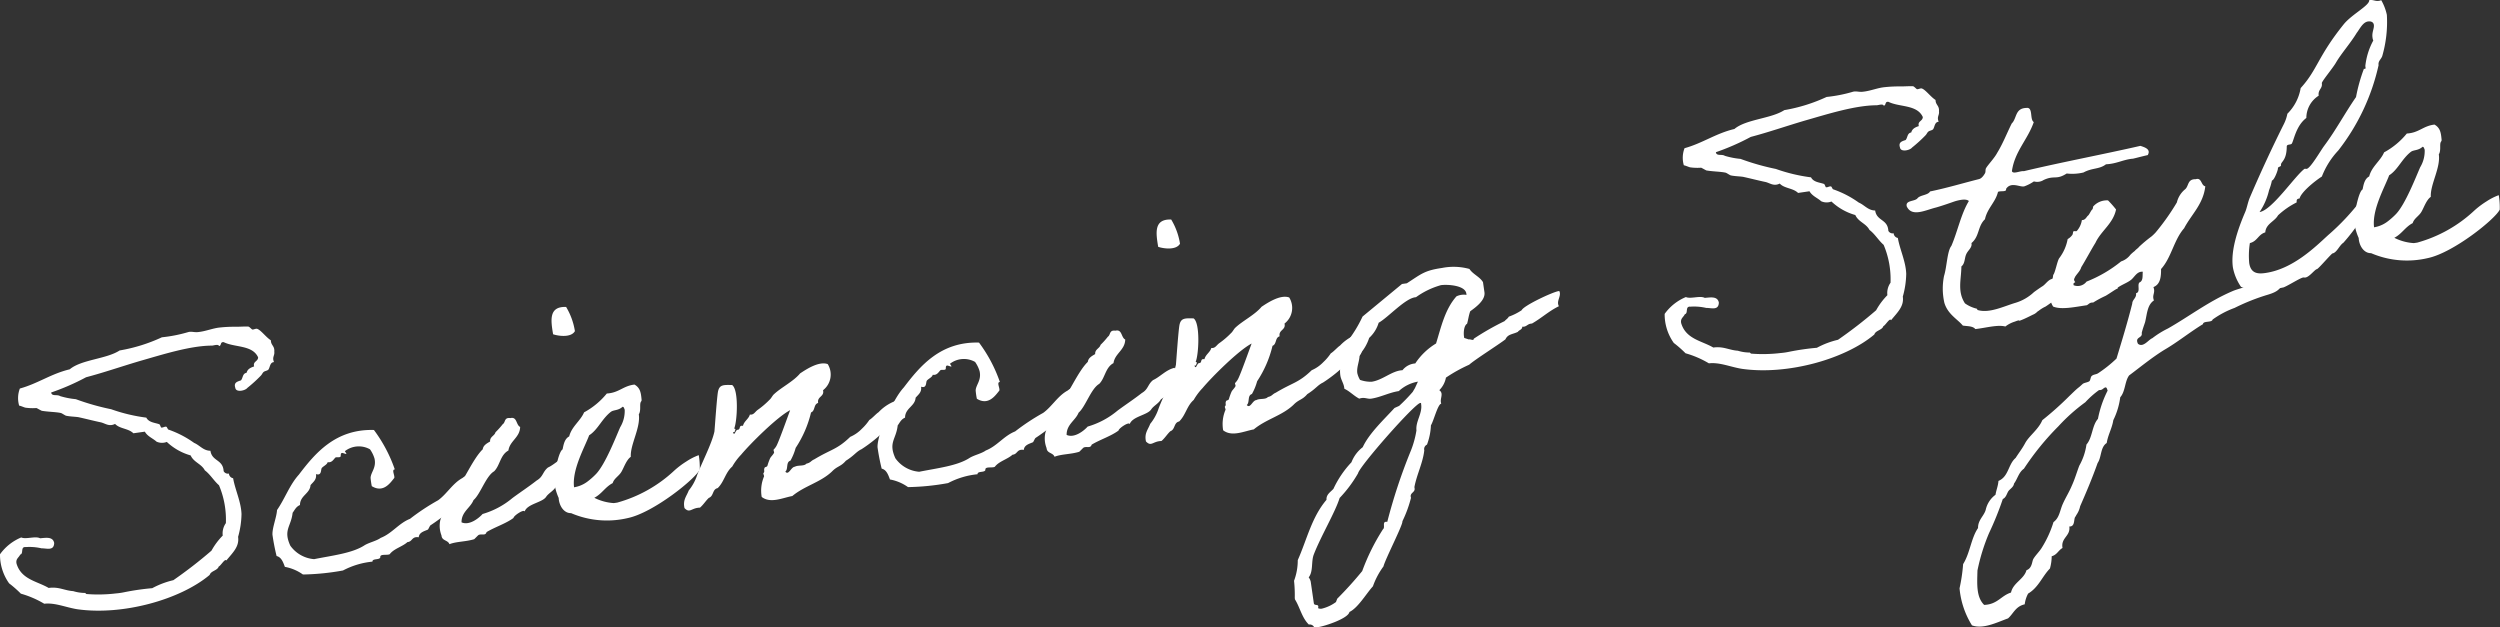
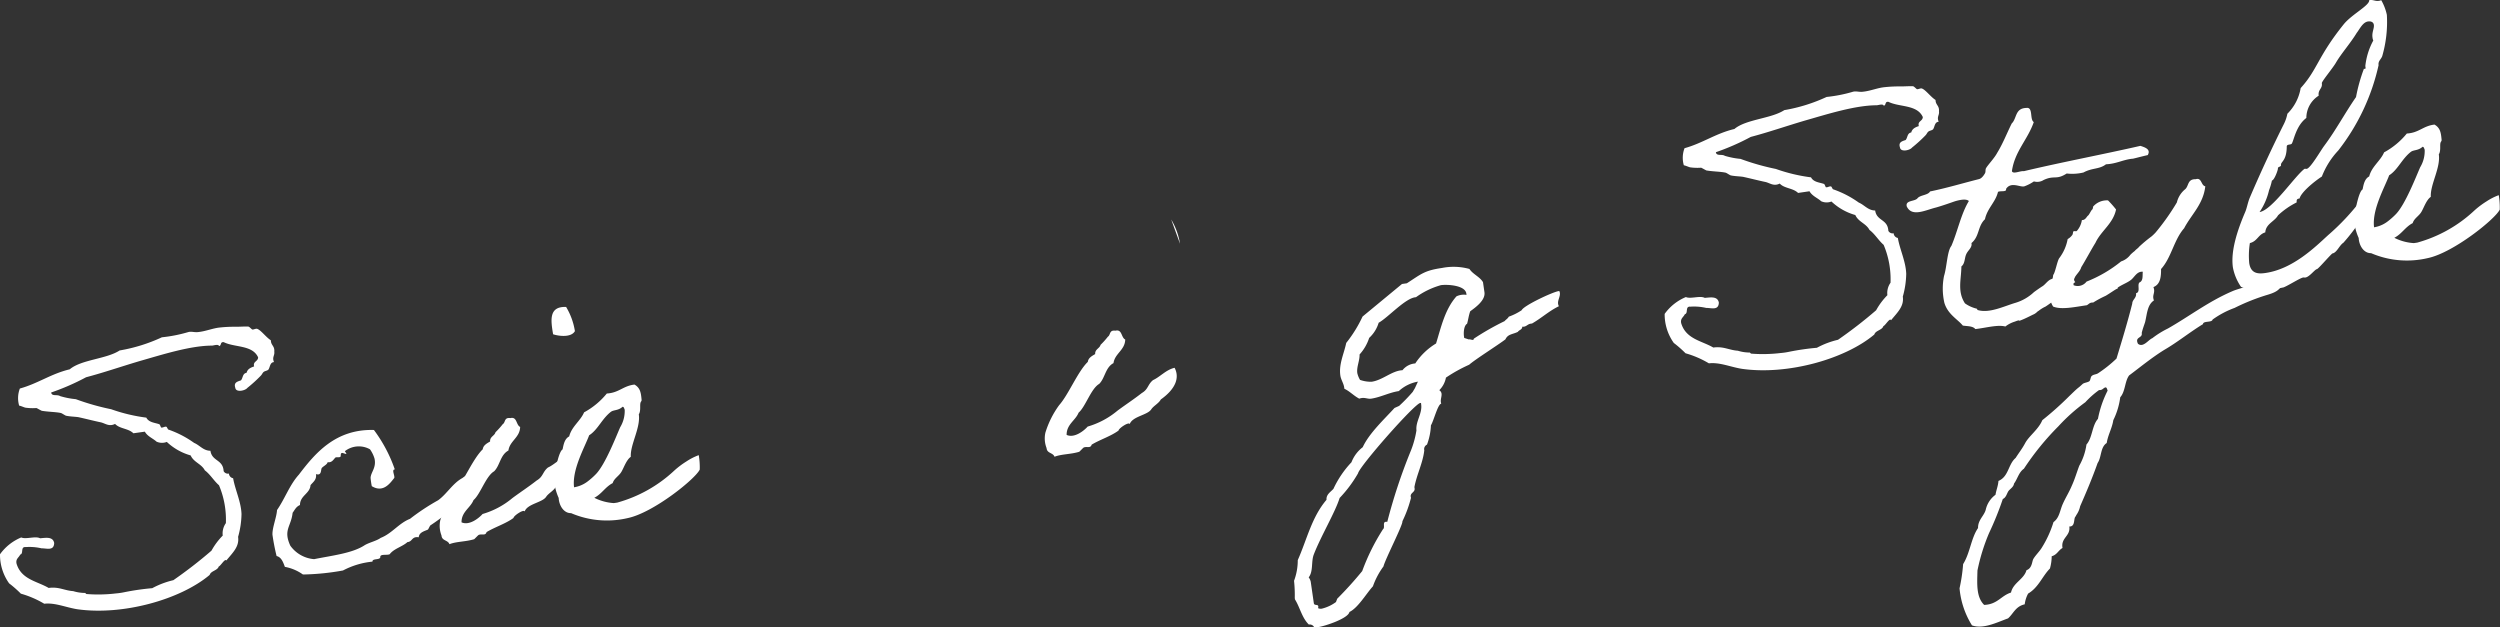
<svg xmlns="http://www.w3.org/2000/svg" id="グループ_950" data-name="グループ 950" width="298.034" height="74.792" viewBox="0 0 298.034 74.792">
  <rect x="0" y="0" width="298.034" height="74.792" fill="#333333" stroke="none" />
  <defs>
    <clipPath id="clip-path">
      <rect id="長方形_1266" data-name="長方形 1266" width="298.035" height="74.792" fill="none" />
    </clipPath>
  </defs>
  <g id="グループ_942" data-name="グループ 942" clip-path="url(#clip-path)">
    <path id="パス_3713" data-name="パス 3713" d="M26.981,127.164c-.165-.271-.665.644-.907.721-.141.484-.937.515-1.077,1C21.5,131.83,14.621,133.751,9.2,132.975c-1.38-.222-2.643-.8-3.928-.654a11.6,11.6,0,0,0-2.785-1.2,13.44,13.44,0,0,0-1.4-1.23A5.877,5.877,0,0,1,0,126.427a5.859,5.859,0,0,1,2.532-2.008c.543.258,1.7-.2,2.247.1.707-.06,1.526-.22,1.681.558-.028.972-.878.632-1.508.639a6.4,6.4,0,0,0-1.875-.15c-.684-.07-.223.79-.671.9-.158.359-.559.5-.434,1.074.569,1.9,2.45,2.089,3.831,2.9,1.2-.173,1.9.316,2.919.378a4.811,4.811,0,0,0,1.421.216c.042-.006.106.153.231.135a17.8,17.8,0,0,0,3.443-.076,8.1,8.1,0,0,0,.99-.143,29.819,29.819,0,0,1,3.342-.483,10.114,10.114,0,0,1,2.516-.953,53.476,53.476,0,0,0,4.547-3.521,8.115,8.115,0,0,1,1.341-1.795,2.116,2.116,0,0,1,.375-1.486,10.55,10.55,0,0,0-.821-4.515c-.625-.541-1.028-1.284-1.689-1.778-.408-.783-1.317-.947-1.689-1.778a6.856,6.856,0,0,1-2.844-1.611,1.562,1.562,0,0,1-1.226-.033c-.437-.4-1.056-.606-1.393-1.189L15.9,112c-.59-.589-1.633-.522-2.183-1.117-.707.355-1.144-.045-1.669-.181-.956-.2-1.658-.392-2.7-.621-.431-.064-.979-.069-1.456-.168-.13-.024-.508-.306-.637-.329-.567-.129-1.451-.127-2.271-.262-.089-.029-.549-.3-.638-.33a6.13,6.13,0,0,1-1.226-.033c-.213-.011-.49-.182-.838-.258a3.2,3.2,0,0,1,.085-2.034c2.187-.61,3.706-1.757,5.946-2.291,1.389-1.169,4.373-1.221,5.951-2.249a19.769,19.769,0,0,0,5.038-1.57,17.126,17.126,0,0,0,3.154-.624c.407-.1.725.064,1.179,0,.872-.084,1.745-.462,2.576-.541a15.991,15.991,0,0,1,1.8-.091c.507.011,1.215-.049,1.6-.02.13.024.384.323.472.353.171.018.442-.148.578-.084.443.147,1.074,1.024,1.629,1.365.007.631.473.648.409,1.373.065.454-.288.631-.034,1.226-.5.03-.459.614-.671.9-.147.147-.441.148-.589.3-.112.1-.171.277-.318.425a16.822,16.822,0,0,1-1.6,1.453c-.247.331-1.349.574-1.433,0-.219-.643.229-.75.671-.9.253-.289.176-.826.67-.9.105-.436.46-.614.9-.762-.172-.607.465-.573.476-1.08-.681-1.5-2.779-1.157-4.095-1.81-.472-.058-.235.413-.565.461-.077-.242-.519-.094-.808-.052-2.612,0-5.912,1.064-8.623,1.835-2.222.658-4.307,1.381-6.418,1.938A28.051,28.051,0,0,1,6.1,107.138c.072.5.7.193,1.074.434a9.55,9.55,0,0,0,1.864.363,29.1,29.1,0,0,0,4.217,1.2,20.034,20.034,0,0,0,4.187,1c.3.589,1.057.606,1.546.788.088.029.177.354.224.389.177.058.442-.149.619-.089.089.029.177.353.26.341a12,12,0,0,1,3.05,1.582c.673.282,1.1.935,1.947.94.185,1.279,1.493,1.006,1.572,2.427a.57.57,0,0,0,.631.288.606.606,0,0,0,.5.559c.244,1.4.953,2.811,1,4.278a10.511,10.511,0,0,1-.408,2.713c.167,1.155-.616,1.858-1.4,2.814" transform="translate(0 -60.348)" fill="#fff" />
    <path id="パス_3714" data-name="パス 3714" d="M106.513,137.689c-.152.991-2.124,2.792-3.085,3.141-.53.414-1.177.887-1.755,1.265-.076.053-.264.5-.305.507-.395.184-1.049.32-1.09.916-.861-.129-.725.526-1.349.574-.6.549-1.615.78-2.109,1.441-.312.172-1.191-.08-1.125.374-.076.348-.955.1-.937.514a9.5,9.5,0,0,0-3.512,1.055,29.176,29.176,0,0,1-4.775.479,5.369,5.369,0,0,0-2.153-.91c-.207-.56-.42-1.161-.987-1.29a25.577,25.577,0,0,1-.493-2.54c-.036-.837.5-2.094.544-2.943.941-1.357,1.5-3,2.593-4.207,1.912-2.509,4.349-5.472,8.959-5.338a17.252,17.252,0,0,1,2.489,4.7c-.418.018.019.714-.063,1.02-.465.572-1.295,1.83-2.681.977a7.9,7.9,0,0,1-.143-.991c.028-.678.712-1.2.468-2.3a3.761,3.761,0,0,0-.538-1.1,2.706,2.706,0,0,0-3,.223c.266.383.266.383-.177.236s-.241.372-.359.431c-.112.1-.419.018-.578.083-.224.2-.412.649-.931.556-.082.307-.483.449-.7.691-.141.189.013.966-.694.732.1.66-.329.932-.652,1.316-.063,1.02-1.254,1.234-1.258,2.372-.477.2-.63.6-.877.927-.181,1.669-1.141,2.018-.277,3.915a3.856,3.856,0,0,0,2.844,1.611c2.169-.44,4.574-.7,6.035-1.672.583-.337,1.4-.5,1.9-.864,1.356-.532,2.149-1.742,3.5-2.275a26.311,26.311,0,0,1,3.345-2.21c1.031-.738,1.731-2.019,2.9-2.652.642-.514,1.3-.609,1.022,1.242" transform="translate(-50.357 -79.467)" fill="#fff" />
    <path id="パス_3715" data-name="パス 3715" d="M143.8,117.674c-.124-.277-1.314.527-1.319.78-.913.679-2.2,1.076-3.211,1.685-.141.484-.566.166-.96.349-.077.054-.442.443-.518.5-1.008.314-2.111.262-2.947.594-.2-.519-.9-.376-.951-1.043a3.151,3.151,0,0,1-.138-1.833,11.041,11.041,0,0,1,1.634-3.269c1.125-1.258,2.205-3.984,3.423-5.17.059-.472.488-.7.877-.927-.043-.583.535-.667.641-1.1a9.614,9.614,0,0,0,.871-.968c.347-.219.134-.82.907-.721.813-.2.667.83,1.163,1.054-.027,1.267-1.235,1.653-1.4,2.814-.978.521-1,1.788-1.706,2.479-.972.562-1.629,2.721-2.453,3.429-.37.938-1.443,1.388-1.429,2.65.9.417,2.039-.463,2.51-.994a9.8,9.8,0,0,0,3.558-1.9c.99-.733,1.914-1.33,2.9-2.1.777-.449.694-1.027,1.336-1.541.831-.373,1.549-1.235,2.568-1.466.639,1.214.075,2.558-1.645,3.776-.229.454-.86.756-1.136,1.175-.447.7-2.239.829-2.568,1.761m4.945-24.387a8,8,0,0,1,1.048,2.881c-.435.779-1.892.61-2.6.376-.285-1.686-.523-3.336,1.552-3.257" transform="translate(-81.263 -56.708)" fill="#fff" />
    <path id="パス_3716" data-name="パス 3716" d="M185.776,127.049c-.476,1.08-5.493,5.132-8.557,5.786a10.823,10.823,0,0,1-6.782-.579c-.966.013-1.457-1.053-1.482-1.807a6.424,6.424,0,0,1-.57-2.782s.153-.107.134-.23c.065-.43.439-2.506.9-2.784.123-.607.24-1.256.788-1.546.293-1.18,1.335-1.837,1.776-2.869a9.078,9.078,0,0,0,2.709-2.245c1.462-.085,1.932-.91,3.3-1.066.643.371.762.9.834,1.691.048.33-.046.26-.105.436-.124.312.061,1-.216,1.421.232,1.609-1.038,3.6-.954,5.066-.536.372-.823,1.3-1.129,1.806s-.86.756-1.03,1.328c-.9.467-1.289,1.282-2.191,1.749a5.958,5.958,0,0,0,2.324.633l.412-.06a16.3,16.3,0,0,0,6.78-3.8,9.978,9.978,0,0,1,1.443-1.093,7.12,7.12,0,0,1,1.49-.763,8.462,8.462,0,0,1,.12,1.709m-10.558-6.9c-1.1.833-1.583,2.167-2.625,2.823-.546,1.469-2.063,4.089-1.8,6.2a3.653,3.653,0,0,0,1.55-.645,8.674,8.674,0,0,0,1.084-.956c1.094-1.17,2.293-4.249,2.862-5.553a3.75,3.75,0,0,0,.54-2.1c-.059-.118-.095-.365-.26-.341-.483.449-1.043.362-1.349.574" transform="translate(-102.351 -71.081)" fill="#fff" />
-     <path id="パス_3717" data-name="パス 3717" d="M229.1,120.732c-.666.349-.783.7-1.826,1.359-.612.72-1.007.609-1.666,1.293-1.372,1.293-3.252,1.691-4.718,2.914-1.149.208-2.6.924-3.65.106a4.347,4.347,0,0,1,.279-2.441c.029-.088-.136-.359-.06-.412.183-.195-.006-.336.123-.607.024-.13.283-.084.341-.26a6.99,6.99,0,0,1,.3-.843c.094-.225.359-.431.489-.7.035-.047-.089-.324-.054-.371a1.992,1.992,0,0,0,.353-.472c.329-.637,1.256-3.256,1.62-4.236-1.567.816-4.769,4.017-5.846,5.309a7.148,7.148,0,0,0-1.059,1.417c-.824.709-.957,1.823-1.735,2.567-.654.137-.452.95-1.053,1.164-.372.348-.641.808-1.054,1.163-1.049.025-1.2.721-1.846.056-.225-.978.257-1.428.5-2.094a5.722,5.722,0,0,0,.97-1.741c.446-1.286,1.8-3.841,2.1-5.315.063-.725.305-4.3.44-4.823.187-.744.653-.727,1.668-.7.8.559.619,4.291.244,5.188.307.082.03.206.06.412l-.207.03c.207.56.289-.336.589-.3.371-.054.046-.554.607-.467.129-.566.683-.814.817-1.34.472.058.589-.3.931-.556a9.844,9.844,0,0,0,1.425-1.217c.189-.153.347-.513.536-.667.853-.8,2.309-1.513,3.1-2.469.654-.432,2.226-1.5,3.294-1.108a2.366,2.366,0,0,1-.561,3.114c.2.772-.736.738-.581,1.516-.566.166-.329.932-.848,1.134a13.219,13.219,0,0,1-1.833,4.224,6.686,6.686,0,0,1-.623,1.522c-.566.166-.234,1-.611,1.31.408.489.678-.561,1.137-.586.389-.224,1.09-.031,1.379-.367.53-.119.5-.325.937-.514,2.015-1.218,2.7-1.148,4.288-2.683a4.228,4.228,0,0,0,1.379-.957,6.008,6.008,0,0,0,.9-1.057c.312-.171.818-.75,1.09-.916a5.421,5.421,0,0,1,2.438-1.489c.487,1.909.146,2.759-.467,2.89-.371.053-1,.4-1.013.567a17.275,17.275,0,0,1-3.015,2.458" transform="translate(-126.435 -67.164)" fill="#fff" />
-     <path id="パス_3718" data-name="パス 3718" d="M290.487,111.119c-.152.991-2.124,2.792-3.085,3.141-.53.414-1.177.887-1.755,1.265-.076.053-.264.5-.305.507-.395.183-1.049.32-1.09.916-.861-.129-.725.526-1.349.574-.6.549-1.615.78-2.109,1.441-.312.172-1.191-.08-1.125.374-.076.348-.955.1-.937.514a9.5,9.5,0,0,0-3.512,1.055,29.222,29.222,0,0,1-4.775.479,5.36,5.36,0,0,0-2.153-.911c-.207-.56-.42-1.161-.987-1.29a25.566,25.566,0,0,1-.493-2.54c-.036-.837.5-2.094.544-2.943.941-1.357,1.5-3,2.593-4.207,1.912-2.509,4.349-5.472,8.959-5.338a17.252,17.252,0,0,1,2.489,4.7c-.418.018.019.714-.063,1.02-.465.572-1.295,1.83-2.681.977a7.892,7.892,0,0,1-.143-.991c.028-.678.712-1.2.468-2.3a3.761,3.761,0,0,0-.538-1.1,2.706,2.706,0,0,0-3,.223c.266.383.266.383-.177.236s-.241.372-.359.431c-.112.1-.419.018-.578.084-.224.2-.412.649-.931.556-.082.307-.483.449-.7.691-.141.189.013.967-.694.732.1.66-.329.932-.652,1.316-.063,1.02-1.254,1.234-1.258,2.372-.477.2-.63.6-.877.927-.181,1.669-1.141,2.018-.277,3.915a3.857,3.857,0,0,0,2.844,1.611c2.169-.44,4.575-.7,6.035-1.672.583-.337,1.4-.5,1.9-.864,1.356-.532,2.149-1.742,3.5-2.275a26.311,26.311,0,0,1,3.345-2.21c1.031-.738,1.731-2.019,2.9-2.652.642-.514,1.3-.609,1.022,1.242" transform="translate(-162.197 -63.315)" fill="#fff" />
-     <path id="パス_3719" data-name="パス 3719" d="M327.773,91.1c-.124-.277-1.314.527-1.319.78-.913.679-2.2,1.076-3.211,1.685-.141.484-.565.166-.96.349-.077.054-.442.443-.518.5-1.007.314-2.111.262-2.947.594-.2-.519-.9-.376-.951-1.043a3.151,3.151,0,0,1-.138-1.833,11.041,11.041,0,0,1,1.634-3.269c1.124-1.258,2.205-3.984,3.424-5.17.058-.472.489-.7.877-.927-.042-.583.536-.667.641-1.1a9.566,9.566,0,0,0,.871-.968c.347-.219.134-.82.907-.721.813-.2.667.83,1.163,1.054-.028,1.267-1.235,1.653-1.4,2.814-.978.521-1,1.788-1.706,2.479-.972.562-1.629,2.721-2.453,3.429-.37.938-1.442,1.388-1.428,2.65.9.417,2.039-.463,2.51-.994a9.8,9.8,0,0,0,3.558-1.9c.99-.733,1.914-1.33,2.9-2.1.777-.449.694-1.027,1.336-1.541.831-.373,1.549-1.235,2.568-1.466.639,1.214.075,2.558-1.644,3.776-.229.454-.86.756-1.137,1.175-.447.7-2.239.829-2.568,1.761m4.945-24.387a8,8,0,0,1,1.048,2.881c-.435.779-1.892.61-2.6.376-.285-1.686-.523-3.336,1.552-3.257" transform="translate(-193.103 -40.556)" fill="#fff" />
-     <path id="パス_3720" data-name="パス 3720" d="M369.4,100.47c-.666.349-.783.7-1.826,1.359-.612.72-1.007.609-1.666,1.293-1.372,1.294-3.252,1.691-4.718,2.914-1.15.208-2.6.924-3.65.106a4.35,4.35,0,0,1,.28-2.441c.029-.088-.136-.359-.06-.412.183-.195-.006-.336.123-.607.024-.13.283-.084.341-.26a6.991,6.991,0,0,1,.3-.843c.094-.225.359-.431.489-.7.035-.047-.089-.324-.053-.371a1.992,1.992,0,0,0,.353-.472c.329-.637,1.256-3.256,1.62-4.236-1.567.816-4.769,4.017-5.846,5.309a7.148,7.148,0,0,0-1.059,1.417c-.824.709-.957,1.823-1.735,2.567-.654.137-.452.95-1.053,1.164-.372.348-.641.808-1.054,1.163-1.049.025-1.2.721-1.846.056-.225-.978.257-1.428.5-2.094a5.721,5.721,0,0,0,.97-1.741c.446-1.286,1.8-3.841,2.1-5.315.063-.725.305-4.3.44-4.823.187-.744.653-.727,1.668-.7.8.559.62,4.291.244,5.188.307.082.03.206.06.412l-.207.03c.207.56.289-.336.589-.3.371-.054.046-.554.607-.467.129-.566.683-.814.817-1.34.472.058.589-.3.931-.556a9.845,9.845,0,0,0,1.425-1.217c.189-.153.347-.513.536-.667.853-.8,2.309-1.513,3.1-2.469.654-.432,2.226-1.5,3.294-1.108a2.366,2.366,0,0,1-.561,3.114c.2.772-.736.738-.581,1.516-.566.166-.329.932-.848,1.134a13.22,13.22,0,0,1-1.833,4.224,6.688,6.688,0,0,1-.623,1.522c-.566.166-.234,1-.611,1.31.408.489.678-.561,1.137-.586.389-.224,1.09-.031,1.379-.367.53-.119.5-.325.937-.514,2.015-1.218,2.7-1.148,4.288-2.683a4.222,4.222,0,0,0,1.378-.957,5.994,5.994,0,0,0,.9-1.057c.313-.171.818-.75,1.089-.916a5.424,5.424,0,0,1,2.439-1.489c.487,1.909.146,2.759-.467,2.89-.371.053-1,.4-1.013.567a17.276,17.276,0,0,1-3.015,2.458" transform="translate(-211.723 -54.846)" fill="#fff" />
+     <path id="パス_3719" data-name="パス 3719" d="M327.773,91.1c-.124-.277-1.314.527-1.319.78-.913.679-2.2,1.076-3.211,1.685-.141.484-.565.166-.96.349-.077.054-.442.443-.518.5-1.007.314-2.111.262-2.947.594-.2-.519-.9-.376-.951-1.043a3.151,3.151,0,0,1-.138-1.833,11.041,11.041,0,0,1,1.634-3.269c1.124-1.258,2.205-3.984,3.424-5.17.058-.472.489-.7.877-.927-.042-.583.536-.667.641-1.1a9.566,9.566,0,0,0,.871-.968c.347-.219.134-.82.907-.721.813-.2.667.83,1.163,1.054-.028,1.267-1.235,1.653-1.4,2.814-.978.521-1,1.788-1.706,2.479-.972.562-1.629,2.721-2.453,3.429-.37.938-1.442,1.388-1.428,2.65.9.417,2.039-.463,2.51-.994a9.8,9.8,0,0,0,3.558-1.9c.99-.733,1.914-1.33,2.9-2.1.777-.449.694-1.027,1.336-1.541.831-.373,1.549-1.235,2.568-1.466.639,1.214.075,2.558-1.644,3.776-.229.454-.86.756-1.137,1.175-.447.7-2.239.829-2.568,1.761m4.945-24.387a8,8,0,0,1,1.048,2.881" transform="translate(-193.103 -40.556)" fill="#fff" />
    <path id="パス_3721" data-name="パス 3721" d="M425.027,85.82c-1.22.6-2.033,1.389-3.2,2.063l-.165.024c-.413.06-.53.413-1,.355-.029.383-.329.342-.541.626-.63.3-1.185.255-1.472.886-.8.621-3.652,2.423-4.323,3.025a18.063,18.063,0,0,0-2.769,1.537,2.868,2.868,0,0,1-.794,1.5.58.58,0,0,1,.266.383c.06.413-.187.744-.034,1.226-.413.06-.887,2.024-1.228,2.578a7.4,7.4,0,0,1-.469,2.3.593.593,0,0,0-.323.678c-.163,1.5-.892,2.867-1.178,4.383l.024.165c.072.5-.641.514-.429,1.115a14.435,14.435,0,0,1-1.027,2.8c.1.366-2.045,4.507-2.256,5.38a9.052,9.052,0,0,0-1.258,2.373c-.8.874-1.777,2.573-2.8,3.058-.14.778-2.957,1.691-3.658,1.792l-.543.036a.588.588,0,0,0-.637-.329c-.832-.807-1.053-2.039-1.656-3l-.023-.165a16.262,16.262,0,0,0-.085-2.051,6.971,6.971,0,0,0,.444-2.465c1.081-2.431,1.661-5.126,3.426-7.192-.048-.625.459-.908.823-1.3a11.908,11.908,0,0,1,2.153-3.176,4.126,4.126,0,0,1,1.341-1.794c.77-1.67,2.554-3.318,3.79-4.676l.554-.249a19.54,19.54,0,0,0,1.613-1.665l.271-.46.352-.767a4.517,4.517,0,0,0-2.28,1.129c-1.114.161-2.169.734-3.283.9-.5.071-.79-.222-1.433,0-.637-.329-1.139-.888-1.77-1.177l-.024-.165c-.071-.495-.385-.913-.456-1.408-.2-1.361.427-2.589.7-3.892a15.607,15.607,0,0,0,1.947-3.146l4.7-3.881.578-.084c1.7-1.087,2.056-1.519,4.2-1.828a7.094,7.094,0,0,1,3.261.119c.432.654,1.228.918,1.618,1.578l.173,1.2c.137.949-1.047,1.794-1.694,2.267-.183.489-.235,1-.375,1.486-.389.225-.435,1.074-.369,1.528l.024.165.531.176c.289-.042.578.211.619-.089a31.914,31.914,0,0,1,3.659-2.087c.218-.242.341-.26.512-.537a6.8,6.8,0,0,0,1.532-.768c.217-.537,3.687-2.176,4.43-2.283.042-.006.088.029.1.112.166.566-.429,1.115-.091,1.7m-23.954,19.929a15.188,15.188,0,0,1-2.189,2.928c-.516,1.675-2.245,4.579-3.073,6.72-.341.85-.044,2.029-.615,2.742a1.365,1.365,0,0,1,.243.513l.369,2.558c.06.412.672-.013.508.6a.706.706,0,0,0,.431.064,4.694,4.694,0,0,0,1.7-.792l.153-.4a43.96,43.96,0,0,0,2.978-3.294,25.2,25.2,0,0,1,2.48-4.992c.306-.213-.184-.984.506-.873a65.064,65.064,0,0,1,2.817-8.494,11.252,11.252,0,0,0,.662-2.413c-.114-1.079.722-2,.561-3.114-.012-.082.018-.171-.106-.153-.7.1-7.287,7.582-7.421,8.4m9.9-22.449a9.412,9.412,0,0,0-2.993,1.443c-1.214.049-3.315,2.416-4.446,3.043a4.007,4.007,0,0,1-1.13,1.806,5.415,5.415,0,0,1-1.146,1.977c.025.755-.375,1.486-.268,2.229a2.741,2.741,0,0,0,.325.8,3.828,3.828,0,0,0,1.38.222c1.321-.191,2.422-1.319,3.677-1.374a2.134,2.134,0,0,1,1.526-.81,7.834,7.834,0,0,1,2.479-2.38c.6-1.941,1.055-4.07,2.432-5.617a2,2,0,0,1,1.2-.173l-.024-.165c-.143-.99-2.266-1.1-3.008-1" transform="translate(-239.181 -49.319)" fill="#fff" />
    <path id="パス_3722" data-name="パス 3722" d="M533.118,54.065c-.165-.271-.665.644-.907.721-.141.484-.937.515-1.077,1-3.492,2.947-10.375,4.868-15.794,4.093-1.38-.222-2.643-.8-3.928-.654a11.6,11.6,0,0,0-2.785-1.2,13.435,13.435,0,0,0-1.4-1.23,5.878,5.878,0,0,1-1.09-3.465,5.859,5.859,0,0,1,2.532-2.008c.543.258,1.7-.2,2.247.1.707-.06,1.526-.22,1.681.558-.028.972-.878.632-1.508.639a6.4,6.4,0,0,0-1.875-.15c-.684-.07-.223.79-.671.9-.158.359-.559.5-.434,1.074.569,1.9,2.45,2.089,3.831,2.9,1.2-.173,1.9.316,2.919.378a4.812,4.812,0,0,0,1.421.216c.041-.006.106.153.23.135a17.8,17.8,0,0,0,3.443-.076,8.111,8.111,0,0,0,.99-.143,29.817,29.817,0,0,1,3.342-.483,10.113,10.113,0,0,1,2.516-.953,53.485,53.485,0,0,0,4.547-3.521,8.113,8.113,0,0,1,1.341-1.795,2.116,2.116,0,0,1,.375-1.486,10.549,10.549,0,0,0-.821-4.515c-.625-.541-1.028-1.284-1.689-1.778-.408-.783-1.317-.947-1.689-1.778a6.856,6.856,0,0,1-2.844-1.611,1.562,1.562,0,0,1-1.226-.033c-.437-.4-1.056-.606-1.393-1.189l-1.362.2c-.59-.589-1.634-.522-2.183-1.117-.707.355-1.144-.045-1.669-.181-.956-.2-1.658-.392-2.7-.621-.431-.064-.979-.069-1.456-.168-.13-.024-.508-.306-.637-.329-.567-.129-1.451-.127-2.271-.262-.089-.029-.549-.3-.638-.33a6.132,6.132,0,0,1-1.226-.033c-.212-.011-.49-.182-.838-.258a3.2,3.2,0,0,1,.085-2.034c2.187-.61,3.706-1.757,5.946-2.291,1.389-1.169,4.372-1.221,5.951-2.249a19.769,19.769,0,0,0,5.038-1.57,17.13,17.13,0,0,0,3.154-.624c.407-.1.725.064,1.179,0,.872-.084,1.745-.462,2.576-.541a15.987,15.987,0,0,1,1.8-.091c.507.011,1.215-.049,1.6-.02.13.024.384.323.472.353.171.018.442-.148.578-.084.443.147,1.074,1.024,1.629,1.365.007.631.473.648.409,1.373.065.454-.288.631-.034,1.226-.5.03-.459.614-.671.9-.147.147-.441.148-.589.3-.112.1-.17.277-.318.425a16.82,16.82,0,0,1-1.6,1.453c-.247.331-1.349.574-1.433,0-.219-.643.229-.75.671-.9.253-.289.176-.826.67-.9.105-.436.459-.614.9-.762-.172-.607.465-.573.476-1.08-.681-1.5-2.779-1.157-4.095-1.81-.472-.058-.235.413-.565.461-.077-.242-.519-.094-.808-.052-2.612,0-5.912,1.064-8.623,1.835-2.222.658-4.308,1.381-6.418,1.938a28.069,28.069,0,0,1-4.159,1.822c.072.5.7.193,1.074.434a9.55,9.55,0,0,0,1.864.363,29.1,29.1,0,0,0,4.217,1.2,20.033,20.033,0,0,0,4.188,1c.3.589,1.057.606,1.546.788.088.029.177.354.224.389.177.058.442-.149.619-.089.089.029.177.353.26.341a12,12,0,0,1,3.05,1.582c.673.282,1.1.935,1.947.94.185,1.279,1.493,1.006,1.572,2.427a.57.57,0,0,0,.631.288.606.606,0,0,0,.5.56c.244,1.4.953,2.81,1,4.278a10.508,10.508,0,0,1-.408,2.713c.167,1.155-.616,1.858-1.4,2.814" transform="translate(-307.687 -15.91)" fill="#fff" />
    <path id="パス_3723" data-name="パス 3723" d="M599.8,53.571c-.925.6-1.3,1.2-1.914,1.624a11.273,11.273,0,0,1-1.625,1.288,3.963,3.963,0,0,0-.813.5c-.236.118-.253.289-.73.484-.236.119-.943.474-1.3.609-.6.254.023-.129-.814.2a3.475,3.475,0,0,0-1.136.585c-.921-.246-2.376.174-3.578.306-.307-.377-.932-.329-1.493-.416-.614-.754-1.794-1.342-2.2-2.715a7.667,7.667,0,0,1-.04-3.2c.346-1.1.372-2.96.872-3.58.758-1.752,1.138-3.787,2.091-5.357-.336-.289-1.032-.146-1.639.026-.442.149-1.4.5-2.293.753-1.261.309-2.864,1.172-3.473-.13-.2-.772.972-.562,1.29-.987.323-.384,1.255-.35,1.484-.8,2.045-.422,3.9-.985,5.852-1.477.324-.089.565-.461.7-.691.1-.183.023-.424.123-.607.235-.413,1.006-1.2,1.335-1.836.682-1.109,1.14-2.313,1.728-3.493.63-.6.369-1.822,1.754-1.854.825-.119.368,1.379.875,1.685-.71,2.082-2.276,3.488-2.608,5.853.142.4,1-.061,1.433,0,4.52-1.074,9.36-1.983,13.886-3.016.531.176,1.28.4.875,1.1-1.02.231-1.869.481-1.833.433-1.161.125-1.85.6-3.147.665-.795.62-1.627.4-2.681.977a5.785,5.785,0,0,1-2,.121c-1.272.815-1.45.167-2.752.776a1.425,1.425,0,0,1-1.156.167,5.123,5.123,0,0,1-1.137.585c-.483.154-1.6-.61-2.187.316.1.407-.689.184-.96.35-.287,1.221-1.277,1.953-1.552,3.257-.889.844-.633,2.029-1.611,2.844.119.531-.423.862-.612,1.31-.229.454-.134,1.115-.587,1.475-.021,1.6-.5,2.978.425,4.4a4.019,4.019,0,0,0,1.31.611c.171.017.147.147.195.182,1.41.429,3.135-.453,4.55-.867a5.523,5.523,0,0,0,2.138-1.235c.036-.047,1.031-.739,1.072-.745.306-.213.512-.538.86-.756.313-.171.848-.249,1.167-.379.14-.484.9-.467,1.467-.633.69.406-.04.89.4,1.29" transform="translate(-352.402 -19.937)" fill="#fff" />
    <path id="パス_3724" data-name="パス 3724" d="M606.928,65.866c.259-.248.5-1.757.758-2.047a5.34,5.34,0,0,0,.981-2.248,1.643,1.643,0,0,0,.559-.5c.071-.094.076-.348.111-.395.071-.095.336-.007.413-.06a2.558,2.558,0,0,0,.612-1.31c.424.023.571-.42.725-.526s.371-.643.523-.75c.077-.053.071-.389.153-.4a2.18,2.18,0,0,1,1.715-.669,12.274,12.274,0,0,1,.957,1.083c-.345,1.693-1.783,2.532-2.458,3.978-.412.649-1.276,2.248-1.688,2.9-.223.79-1.107,1.086-.91,2.154a1.318,1.318,0,0,0,1.538-.433,15.579,15.579,0,0,0,4.118-2.406,2.265,2.265,0,0,0,1.107-.791,4.566,4.566,0,0,1,.524-.455c.141-.189.377-.307.518-.5a16.253,16.253,0,0,1,1.466-1.223,5.1,5.1,0,0,0,.518-.5,27.461,27.461,0,0,0,2.518-3.565,2.893,2.893,0,0,1,.994-1.576c.448-.4.246-1.215,1.26-1.193.725-.231.614.754,1.134.847-.238,2.141-1.664,3.358-2.521,5-1.23,1.4-1.516,3.5-2.752,4.862.007.926-.074,1.822-.91,2.153.273.719-.205.914.061,1.592-.807.538-.817,1.634-1.057,2.6-.147.442-.3.844-.4,1.28.136.654-.866.42-.446,1.286.62.5,1.237-.474,1.715-.669a10.8,10.8,0,0,1,1.855-1.152c2.492-1.413,4.842-3.227,7.658-4.434.831-.372,1.951-.492,2.651-1.183,1.6.022,2.074-1.1,3.177-.459.356,1.3-.51,1.717-1.518,2.031a24.894,24.894,0,0,0-4.024,1.592,10.8,10.8,0,0,0-2.622,1.39c-.071.389-1.121.12-1.143.544-1.549.94-3.057,2.169-4.613,3.067-1.508.934-2.862,2.056-4.193,3.049-.529.709-.439,1.917-1.057,2.6a8.658,8.658,0,0,1-.827,2.731c-.151.991-.634,1.735-.786,2.725-.771.491-.6,1.687-1.086,2.389-.629,1.775-1.351,3.481-2.08,5.144a2.872,2.872,0,0,1-.475,1.08c.006.041-.135.23-.135.23-.165.318,0,1.138-.683,1.109.167,1.156-1.03,1.329-.81,2.56-.507.284-.641.808-1.29.987a5.543,5.543,0,0,1-.21,1.462c-.918.933-1.359,2.26-2.6,2.988a3.615,3.615,0,0,0-.405,1.28c-1.1.243-1.354,1.122-1.99,1.677-1.361.491-2.969,1.313-4.3.832a10.031,10.031,0,0,1-1.481-4.42,19.784,19.784,0,0,0,.426-2.883c.823-1.3.945-3.085,1.78-4.3-.013-.967.682-1.4.911-2.154a3.031,3.031,0,0,1,1.17-1.812c.088-.56.311-1.056.351-1.651,1.232-.515,1.147-1.977,2.048-2.739.376-.6.771-1.08,1.135-1.764.465-.868,1.578-1.618,2.048-2.739a38.08,38.08,0,0,0,3.208-2.864c.371-.349.7-.691,1.077-1,.153-.107.412-.354.524-.455.189-.153.566-.166.8-.325.147-.148.135-.525.288-.631.224-.2.524-.16.754-.32a15.319,15.319,0,0,0,2.191-1.748c.657-2.159,1.314-4.318,1.877-6.547.011-.507.535-.667.452-1.245.572-.124.111-.985.405-1.28.477-.2.346-.808.4-1.28-.726-.064-1,.691-1.455,1.01-.418.313-1.019.527-1.479.845-.118.059.024.165-.183.195-.159.065-.925.6-1.313.822a12.082,12.082,0,0,0-1.484.8c-.425-.024-.519.2-.754.32-1.444.209-3.035.565-4.021.159-.821-1.314-.122-2.594.006-3.75m5.475,13.7a10.735,10.735,0,0,0-1.643,1.458,21.469,21.469,0,0,0-3.209,2.865,32.13,32.13,0,0,0-4.113,5.06c-.613.425-.753,1.2-1.177,1.771-.064.43-.459.614-.671.9-.206.325-.27.755-.665.938a37.5,37.5,0,0,1-1.644,4.071,23.184,23.184,0,0,0-1.379,4.454c-.033,1.521-.178,3.143.8,4.1,1.591-.062,1.991-1.088,3.2-1.473.251-1.174,1.543-1.571,1.847-2.668.684-.225.647-1.063.818-1.34.27-.46.753-.909,1.024-1.37a12.813,12.813,0,0,0,1.375-3.021c.725-.526.764-1.417,1.117-2.184.317-.719.764-1.416,1.076-2.177.352-.767.575-1.557.88-2.36a7.111,7.111,0,0,0,.857-2.525c.725-.821.645-2.242,1.369-3.062a12.627,12.627,0,0,1,1.156-3.368c-.065-.159-.1-.407-.266-.383-.283.083-.33.343-.754.32" transform="translate(-362.173 -33.072)" fill="#fff" />
    <path id="パス_3725" data-name="パス 3725" d="M694.125,26.139A23.5,23.5,0,0,1,692,28.932c-.5.325-.794,1.21-1.33,1.287-.448.4-1.671,1.842-1.837,1.866-.247.036-.877.927-1.372,1-.082.012-.212-.011-.253-.005-.372.054-1.8.976-2.356,1.183a14.008,14.008,0,0,0-1.744.463,6.925,6.925,0,0,1-3.321-.532,6.077,6.077,0,0,1-.964-2.3c-.286-1.981.536-4.458,1.481-6.659.189-.448.3-1.138.552-1.722,1.228-2.873,2.609-5.853,4.013-8.667a4.715,4.715,0,0,0,.446-1.286A5.626,5.626,0,0,0,686.9,10.5c2-2.185,2.028-3.747,5.135-7.608C693,1.7,695.158.633,695.069.014c.5-.072.7.152,1.15.086A.808.808,0,0,0,696.5.017a5.93,5.93,0,0,1,.675,1.756,14.605,14.605,0,0,1-.553,4.924c-.152.4-.506.578-.434,1.074a25.485,25.485,0,0,1-4.807,10.172,9.542,9.542,0,0,0-1.953,3.1c-1,.65-2.5,1.92-2.655,2.616-.371.054-.353.177-.353.472a9.367,9.367,0,0,0-2.22,1.542c-.4.731-1.455,1.01-1.518,2.03-.849.249-.942,1.063-1.838,1.276a9.724,9.724,0,0,0-.079,2.37c.191,1.321,1.117,1.313,1.942,1.194,3.26-.471,5.915-3.087,7.439-4.487a27.73,27.73,0,0,0,3.944-4.192,11.359,11.359,0,0,1,.033,2.269m-.518-22.25c-.747,1.246-1.871,2.5-2.512,3.607-.371.643-1.7,2.225-1.67,2.431.1.66-.483.744-.376,1.487a3.147,3.147,0,0,0-1.47,2.655c-1.255.939-1.5,2.744-1.747,3.074-.147.148-.542.036-.589.3,0,1.769-.747,1.835-.687,2.247.03.206-.394.183-.365.389.024.165-.428,1.41-.717,1.452a6.789,6.789,0,0,1-.34,1.145A7.8,7.8,0,0,1,682,25.28c1.485-.214,4.221-4.316,5.363-5.156.083-.012.213.012.253.006.454-.065,1.665-2.178,2.089-2.745,1.377-1.842,2.471-3.9,3.794-5.813a19.9,19.9,0,0,1,.944-3.379c.266.088.189-.154.165-.319a8.131,8.131,0,0,1,.95-3.044,1.142,1.142,0,0,1-.095-.365c-.089-.619.222-1.085.162-1.5-.054-.372-.4-.448-.69-.406-.619.089-.972.856-1.325,1.328" transform="translate(-412.629 0)" fill="#fff" />
    <path id="パス_3726" data-name="パス 3726" d="M733.064,48.006c-.476,1.08-5.493,5.132-8.557,5.786a10.823,10.823,0,0,1-6.782-.58c-.966.013-1.457-1.053-1.482-1.807a6.423,6.423,0,0,1-.57-2.782s.153-.107.134-.231c.065-.43.439-2.506.9-2.784.123-.607.24-1.256.788-1.546.293-1.18,1.335-1.837,1.776-2.869a9.077,9.077,0,0,0,2.709-2.245c1.462-.085,1.932-.91,3.3-1.066.643.371.762.9.834,1.691.048.33-.046.26-.105.436-.123.313.061,1-.216,1.421.232,1.609-1.038,3.6-.954,5.066-.536.372-.823,1.3-1.129,1.806s-.86.756-1.03,1.328c-.9.467-1.289,1.282-2.191,1.749a5.958,5.958,0,0,0,2.324.633l.412-.06a16.3,16.3,0,0,0,6.78-3.8,9.977,9.977,0,0,1,1.443-1.093,7.117,7.117,0,0,1,1.49-.763,8.461,8.461,0,0,1,.12,1.709m-10.558-6.9c-1.1.833-1.583,2.167-2.625,2.823-.546,1.469-2.063,4.089-1.8,6.2a3.653,3.653,0,0,0,1.549-.645,8.668,8.668,0,0,0,1.084-.956c1.094-1.17,2.293-4.249,2.862-5.553a3.749,3.749,0,0,0,.539-2.1c-.059-.118-.095-.365-.26-.341-.483.449-1.043.362-1.349.574" transform="translate(-435.054 -23.03)" fill="#fff" />
  </g>
</svg>